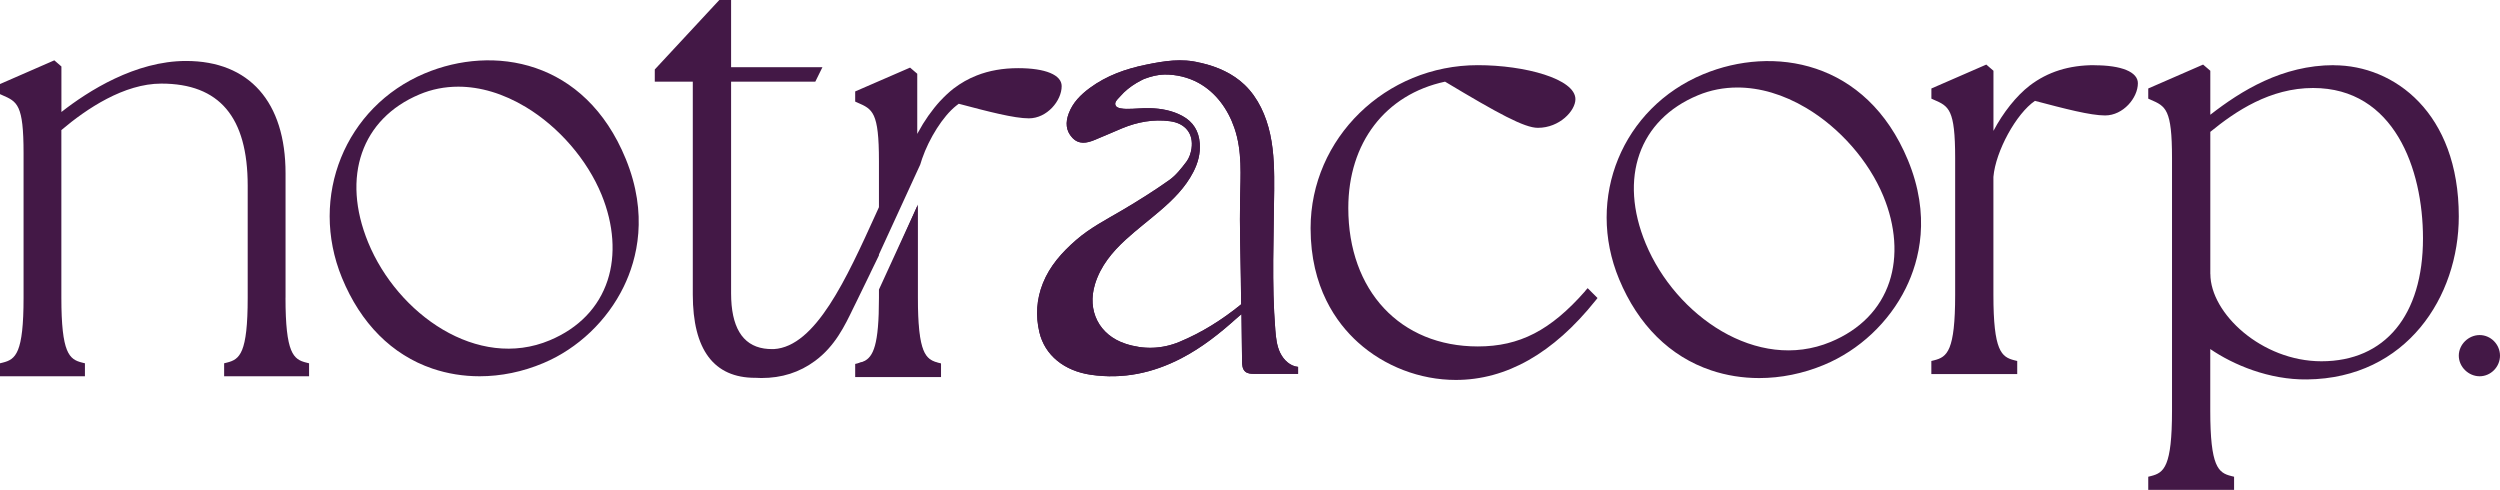
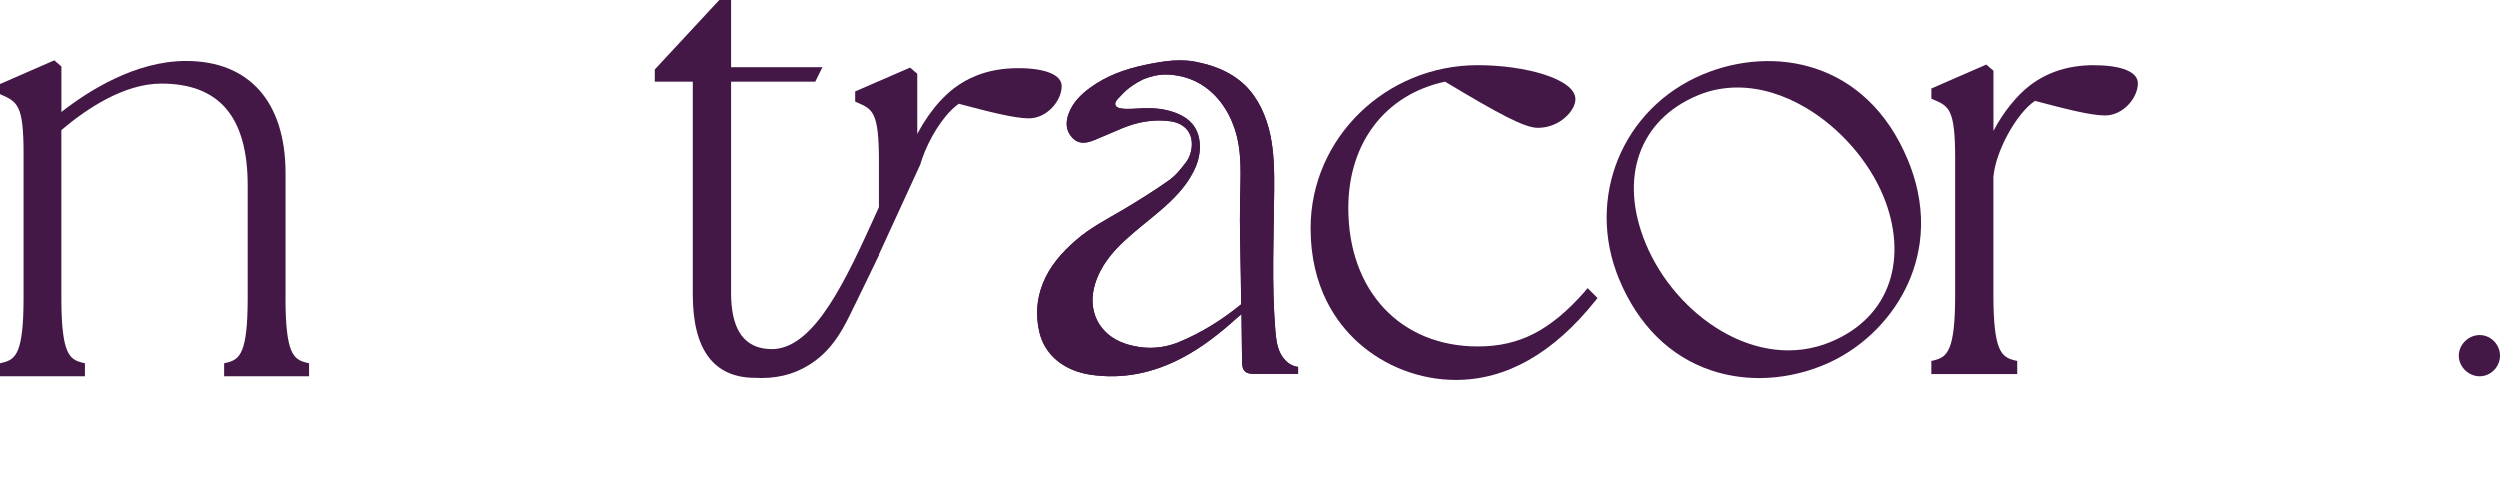
<svg xmlns="http://www.w3.org/2000/svg" width="352" height="69" viewBox="0 0 352 69" fill="none">
-   <path d="M40.205 41.907V24.401C40.205 14.346 35.095 8.584 26.195 8.584C19.059 8.584 12.417 12.815 8.647 15.768V9.36L7.648 8.495L0 11.833V13.254L0.308 13.392C2.435 14.319 3.318 14.697 3.318 21.571V41.907C3.318 49.757 2.21 50.602 0.39 51.055L0 51.151V52.978H11.958V51.151L11.568 51.055C9.749 50.602 8.64 49.757 8.64 41.907V18.316C12.205 15.294 17.479 11.771 22.713 11.771C30.895 11.771 34.876 16.475 34.876 26.145V41.907C34.876 49.757 33.768 50.602 31.948 51.055L31.558 51.151V52.978H43.517V51.151L43.127 51.055C41.307 50.602 40.199 49.757 40.199 41.907H40.205Z" fill="#431846" />
-   <path d="M59.808 10.33C48.594 15.05 43.469 27.695 48.145 39.107C50.782 45.536 55.186 49.96 60.881 51.897C63.009 52.62 65.245 52.978 67.528 52.978C70.525 52.978 73.59 52.358 76.519 51.118C81.372 49.071 85.497 45.15 87.822 40.361C89.718 36.461 91.301 30.183 88.107 22.375C82.357 8.332 69.411 6.292 59.814 10.33H59.808ZM85.545 39.486C84.301 43.283 81.494 46.198 77.423 47.907C67.249 52.193 55.974 44.234 51.829 34.118C48.057 24.904 50.891 16.725 59.06 13.293C60.786 12.563 62.628 12.204 64.524 12.204C67.623 12.204 70.865 13.169 74.032 15.071C78.694 17.876 82.684 22.493 84.702 27.42C86.422 31.616 86.721 35.903 85.545 39.486Z" fill="#431846" />
-   <path d="M132.483 51.169V52.978H120.879V51.127L121.255 51.03C121.369 51.002 121.476 50.974 121.583 50.939C121.65 50.918 121.717 50.891 121.784 50.863C121.831 50.849 121.878 50.828 121.919 50.814C123.307 50.216 124.125 48.664 124.125 41.753V40.355L124.508 39.492L125.011 38.35L128.231 31.071L129.237 28.802V41.802C129.237 49.756 130.317 50.605 132.108 51.072L132.483 51.169Z" fill="#431846" />
+   <path d="M40.205 41.907V24.401C40.205 14.346 35.095 8.584 26.195 8.584C19.059 8.584 12.417 12.815 8.647 15.768V9.36L7.648 8.495L0 11.833V13.254C2.435 14.319 3.318 14.697 3.318 21.571V41.907C3.318 49.757 2.21 50.602 0.39 51.055L0 51.151V52.978H11.958V51.151L11.568 51.055C9.749 50.602 8.64 49.757 8.64 41.907V18.316C12.205 15.294 17.479 11.771 22.713 11.771C30.895 11.771 34.876 16.475 34.876 26.145V41.907C34.876 49.757 33.768 50.602 31.948 51.055L31.558 51.151V52.978H43.517V51.151L43.127 51.055C41.307 50.602 40.199 49.757 40.199 41.907H40.205Z" fill="#431846" />
  <path d="M223.181 41.001C218.321 46.525 213.951 48.779 208.081 48.779C197.17 48.779 189.841 40.946 189.841 29.288C189.841 20.099 195.055 13.303 203.462 11.498C210.957 15.992 214.635 17.998 216.53 17.998C219.6 17.998 221.819 15.585 221.819 13.967C221.819 11.104 214.711 9.175 208.074 9.175C195.089 9.175 184.531 19.47 184.531 32.13C184.531 40.448 188.161 45.468 191.21 48.212C194.93 51.573 199.95 53.495 204.976 53.495C212.098 53.495 218.715 49.74 224.64 42.328L224.931 41.962L223.541 40.572L223.174 40.987L223.181 41.001Z" fill="#431846" />
  <path d="M294.895 9.175C291.306 9.175 288.326 10.115 285.789 12.044C283.894 13.503 282.02 15.875 280.679 18.426V9.963L279.67 9.092L271.94 12.459V13.89L272.251 14.029C274.401 14.962 275.286 15.342 275.286 22.264V41.519C275.286 49.422 274.166 50.266 272.327 50.729L271.933 50.826V52.672H284.025V50.826L283.631 50.729C281.792 50.266 280.672 49.422 280.672 41.519V24.905C280.983 21.275 283.901 15.979 286.521 14.202C290.718 15.308 294.328 16.255 296.395 16.255C298.953 16.255 301.014 13.773 301.014 11.719C301.014 10.136 298.725 9.189 294.888 9.189L294.895 9.175Z" fill="#431846" />
-   <path d="M328.608 9.175C321.355 9.175 315.561 12.77 311.212 16.158V9.963L310.196 9.092L302.473 12.459V13.89L302.784 14.029C304.934 14.962 305.819 15.342 305.819 22.264V57.816C305.819 65.719 304.699 66.562 302.867 67.026L302.473 67.123V68.969H314.559V67.123L314.164 67.026C312.325 66.569 311.205 65.719 311.205 57.816V49.146C314.448 51.365 319.481 53.495 324.84 53.425C338.862 53.26 346.198 41.748 346.198 30.471C346.198 15.847 337.078 9.189 328.601 9.189L328.608 9.175ZM311.212 38.581V18.564C314.78 15.654 319.62 12.39 325.683 12.39C337.106 12.39 341.157 23.791 341.157 33.554C341.157 44.396 335.813 50.867 326.859 50.867C318.437 50.867 311.219 44.112 311.219 38.574L311.212 38.581Z" fill="#431846" />
  <path d="M239.838 10.44C228.429 15.176 223.216 27.864 227.973 39.314C230.656 45.765 235.136 50.203 240.93 52.146C243.094 52.872 245.369 53.232 247.692 53.232C250.741 53.232 253.86 52.61 256.84 51.365C261.776 49.312 265.973 45.377 268.338 40.572C270.267 36.659 271.878 30.36 268.628 22.526C262.779 8.435 249.607 6.389 239.845 10.44H239.838ZM266.022 39.694C264.756 43.504 261.901 46.428 257.759 48.143C247.409 52.444 235.938 44.458 231.721 34.308C227.883 25.064 230.766 16.857 239.077 13.413C240.833 12.68 242.707 12.321 244.636 12.321C247.789 12.321 251.087 13.289 254.309 15.197C259.052 18.011 263.111 22.644 265.164 27.587C266.914 31.798 267.218 36.099 266.022 39.694Z" fill="#431846" />
  <path d="M180.255 49.691C179.768 48.69 179.652 47.551 179.563 46.44C179.042 39.923 179.357 33.371 179.405 26.834C179.426 24.183 179.405 21.505 178.843 18.909C178.281 16.313 177.151 13.78 175.246 11.95C173.581 10.356 171.429 9.403 169.181 8.879C169.12 8.858 169.051 8.851 168.99 8.837C168.983 8.837 168.969 8.837 168.962 8.837C166.372 8.174 163.891 8.589 161.335 9.113C158.499 9.693 155.806 10.646 153.448 12.386C152.167 13.331 151.05 14.436 150.474 15.982C150.015 17.211 150.043 18.391 150.988 19.399C151.9 20.373 152.996 20.159 154.058 19.731C155.388 19.199 156.696 18.598 158.019 18.053C160.171 17.169 162.404 16.755 164.734 17.066C166.9 17.356 168.078 18.819 167.763 20.932C167.667 21.567 167.434 22.264 167.05 22.768C166.338 23.707 165.577 24.687 164.631 25.357C162.521 26.855 160.314 28.235 158.087 29.554C155.826 30.886 153.49 32.074 151.489 33.82C149.529 35.532 147.816 37.431 146.836 39.895C145.945 42.132 145.794 44.444 146.342 46.764C147.103 50.022 149.844 52.224 153.606 52.77C158.101 53.419 162.322 52.528 166.324 50.45C169.216 48.952 171.744 46.95 174.156 44.776C174.355 44.596 174.574 44.417 174.8 44.23C174.828 46.433 174.855 48.628 174.883 50.83C174.883 51.368 174.924 51.969 175.328 52.321C175.671 52.618 176.164 52.639 176.616 52.639C178.665 52.639 180.721 52.639 182.77 52.639V51.658C181.673 51.562 180.748 50.706 180.262 49.698L180.255 49.691ZM166.064 48.138C163.583 49.159 161.013 49.235 158.457 48.393C154.757 47.171 153.024 43.747 154.182 39.985C154.97 37.431 156.621 35.456 158.533 33.71C160.082 32.295 161.767 31.024 163.357 29.657C165.193 28.084 166.9 26.392 168.023 24.204C168.668 22.948 169.031 21.622 168.928 20.2C168.805 18.46 168.003 17.149 166.468 16.32C165.049 15.554 163.501 15.278 161.925 15.23C160.828 15.195 159.725 15.347 158.622 15.333C158.108 15.326 157.361 15.264 157.128 14.94C156.765 14.422 157.402 13.946 157.745 13.545C158.362 12.827 159.143 12.206 160.006 11.688C160.198 11.592 160.383 11.481 160.575 11.371C160.719 11.295 160.856 11.226 161 11.157C161.048 11.136 161.103 11.115 161.15 11.095C162.082 10.749 162.994 10.508 163.981 10.494C165.618 10.48 167.263 10.867 168.709 11.647C171.189 12.993 172.889 15.361 173.8 18.005C174.931 21.284 174.663 24.715 174.602 28.118C174.533 31.839 174.65 35.56 174.711 39.281C174.711 39.315 174.711 39.357 174.711 39.391C174.725 40.544 174.739 41.697 174.752 42.85C172.094 45.017 169.209 46.833 166.043 48.145L166.064 48.138Z" fill="#431846" />
  <path d="M180.255 49.692C179.768 48.691 179.652 47.552 179.563 46.44C179.042 39.923 179.357 33.372 179.405 26.835C179.426 24.184 179.405 21.506 178.843 18.91C178.281 16.314 177.151 13.781 175.246 11.951C173.581 10.357 171.429 9.404 169.181 8.879C169.12 8.859 169.051 8.852 168.99 8.838C168.983 8.838 168.969 8.838 168.962 8.838C166.372 8.175 163.891 8.589 161.335 9.114C158.499 9.694 155.806 10.647 153.448 12.386C152.167 13.332 151.05 14.437 150.474 15.983C150.015 17.212 150.043 18.392 150.988 19.4C151.9 20.373 152.996 20.159 154.058 19.731C155.388 19.2 156.696 18.599 158.019 18.054C160.171 17.17 162.404 16.756 164.734 17.067C166.9 17.357 168.078 18.82 167.763 20.933C167.667 21.568 167.434 22.265 167.05 22.769C166.338 23.708 165.577 24.688 164.631 25.358C162.521 26.855 160.314 28.236 158.087 29.555C155.826 30.887 153.49 32.074 151.489 33.821C149.529 35.533 147.816 37.431 146.836 39.896C145.945 42.133 145.794 44.445 146.342 46.765C147.103 50.023 149.844 52.225 153.606 52.77C158.101 53.419 162.322 52.529 166.324 50.451C169.216 48.953 171.744 46.951 174.156 44.776C174.355 44.597 174.574 44.417 174.8 44.231C174.828 46.433 174.855 48.629 174.883 50.831C174.883 51.369 174.924 51.97 175.328 52.322C175.671 52.619 176.164 52.639 176.616 52.639C178.665 52.639 180.721 52.639 182.77 52.639V51.659C181.673 51.562 180.748 50.706 180.262 49.699L180.255 49.692ZM166.064 48.138C163.583 49.16 161.013 49.236 158.457 48.394C154.757 47.172 153.024 43.748 154.182 39.986C154.97 37.431 156.621 35.457 158.533 33.711C160.082 32.295 161.767 31.025 163.357 29.658C165.193 28.084 166.9 26.393 168.023 24.205C168.668 22.948 169.031 21.623 168.928 20.201C168.805 18.461 168.003 17.149 166.468 16.321C165.049 15.555 163.501 15.279 161.925 15.23C160.828 15.196 159.725 15.348 158.622 15.334C158.108 15.327 157.361 15.265 157.128 14.94C156.765 14.423 157.402 13.946 157.745 13.546C158.362 12.828 159.143 12.207 160.006 11.689C160.198 11.592 160.383 11.482 160.575 11.371C160.719 11.296 160.856 11.226 161 11.157C161.048 11.137 161.103 11.116 161.15 11.095C162.082 10.75 162.994 10.508 163.981 10.495C165.618 10.481 167.263 10.867 168.709 11.648C171.189 12.994 172.889 15.361 173.8 18.006C174.931 21.285 174.663 24.715 174.602 28.119C174.533 31.84 174.65 35.561 174.711 39.282C174.711 39.316 174.711 39.357 174.711 39.392C174.725 40.545 174.739 41.698 174.752 42.85C172.094 45.018 169.209 46.834 166.043 48.145L166.064 48.138Z" fill="#431846" />
-   <path d="M129.15 41.934V29.019L128.631 30.146L128.113 31.273L124.794 38.505L124.275 39.639L123.881 40.496L123.757 40.766V41.934C123.757 48.613 122.961 50.245 121.606 50.888C121.565 50.902 121.516 50.923 121.468 50.936C121.399 50.964 121.33 50.992 121.261 51.012C121.115 51.061 120.963 51.102 120.804 51.144L120.535 51.213L120.41 51.241V53.087H132.496V51.241L132.109 51.144C130.263 50.681 129.15 49.837 129.15 41.934Z" fill="#431846" />
  <path d="M143.365 9.597C141.208 9.597 139.279 9.935 137.522 10.627C136.354 11.083 135.275 11.698 134.259 12.473C133.63 12.964 133.001 13.552 132.392 14.208H132.385C131.224 15.48 130.138 17.015 129.267 18.64C129.226 18.709 129.184 18.785 129.149 18.855V10.385L128.14 9.521H128.133L125.52 10.655L120.41 12.874V14.305L120.721 14.443C122.871 15.377 123.756 15.764 123.756 22.678V29.171L123.348 30.069C119.165 39.279 114.837 48.8 108.96 49.152H108.697C108.31 49.152 107.93 49.125 107.57 49.069C104.494 48.592 102.938 45.979 102.938 41.298V11.498H114.796L115.798 9.465H102.938V-0H101.279L92.193 9.783V11.498H97.545V41.464C97.545 49.249 100.511 53.197 106.333 53.197H106.443C106.699 53.211 106.941 53.225 107.19 53.225C110.087 53.225 112.556 52.437 114.754 50.819C117.568 48.745 118.944 45.875 120.161 43.344L120.493 42.674C121.302 41.014 121.979 39.625 122.56 38.429V38.415C123.017 37.488 123.404 36.679 123.756 35.953V35.829L124.275 34.695L124.794 33.568L128.112 26.343L128.638 25.195L129.571 23.169C129.647 22.906 129.737 22.637 129.827 22.36C130.83 19.463 132.759 16.386 134.605 14.907C134.736 14.789 134.867 14.699 134.992 14.609C139.189 15.723 142.798 16.663 144.865 16.663C147.424 16.663 149.484 14.181 149.484 12.127C149.484 10.544 147.195 9.597 143.358 9.597H143.365Z" fill="#431846" />
  <path d="M346.198 50.078C346.198 48.504 347.565 47.177 349.134 47.177C350.703 47.177 352 48.498 352 50.078C352 51.657 350.698 52.979 349.134 52.979C347.571 52.979 346.198 51.657 346.198 50.078Z" fill="#431846" />
</svg>